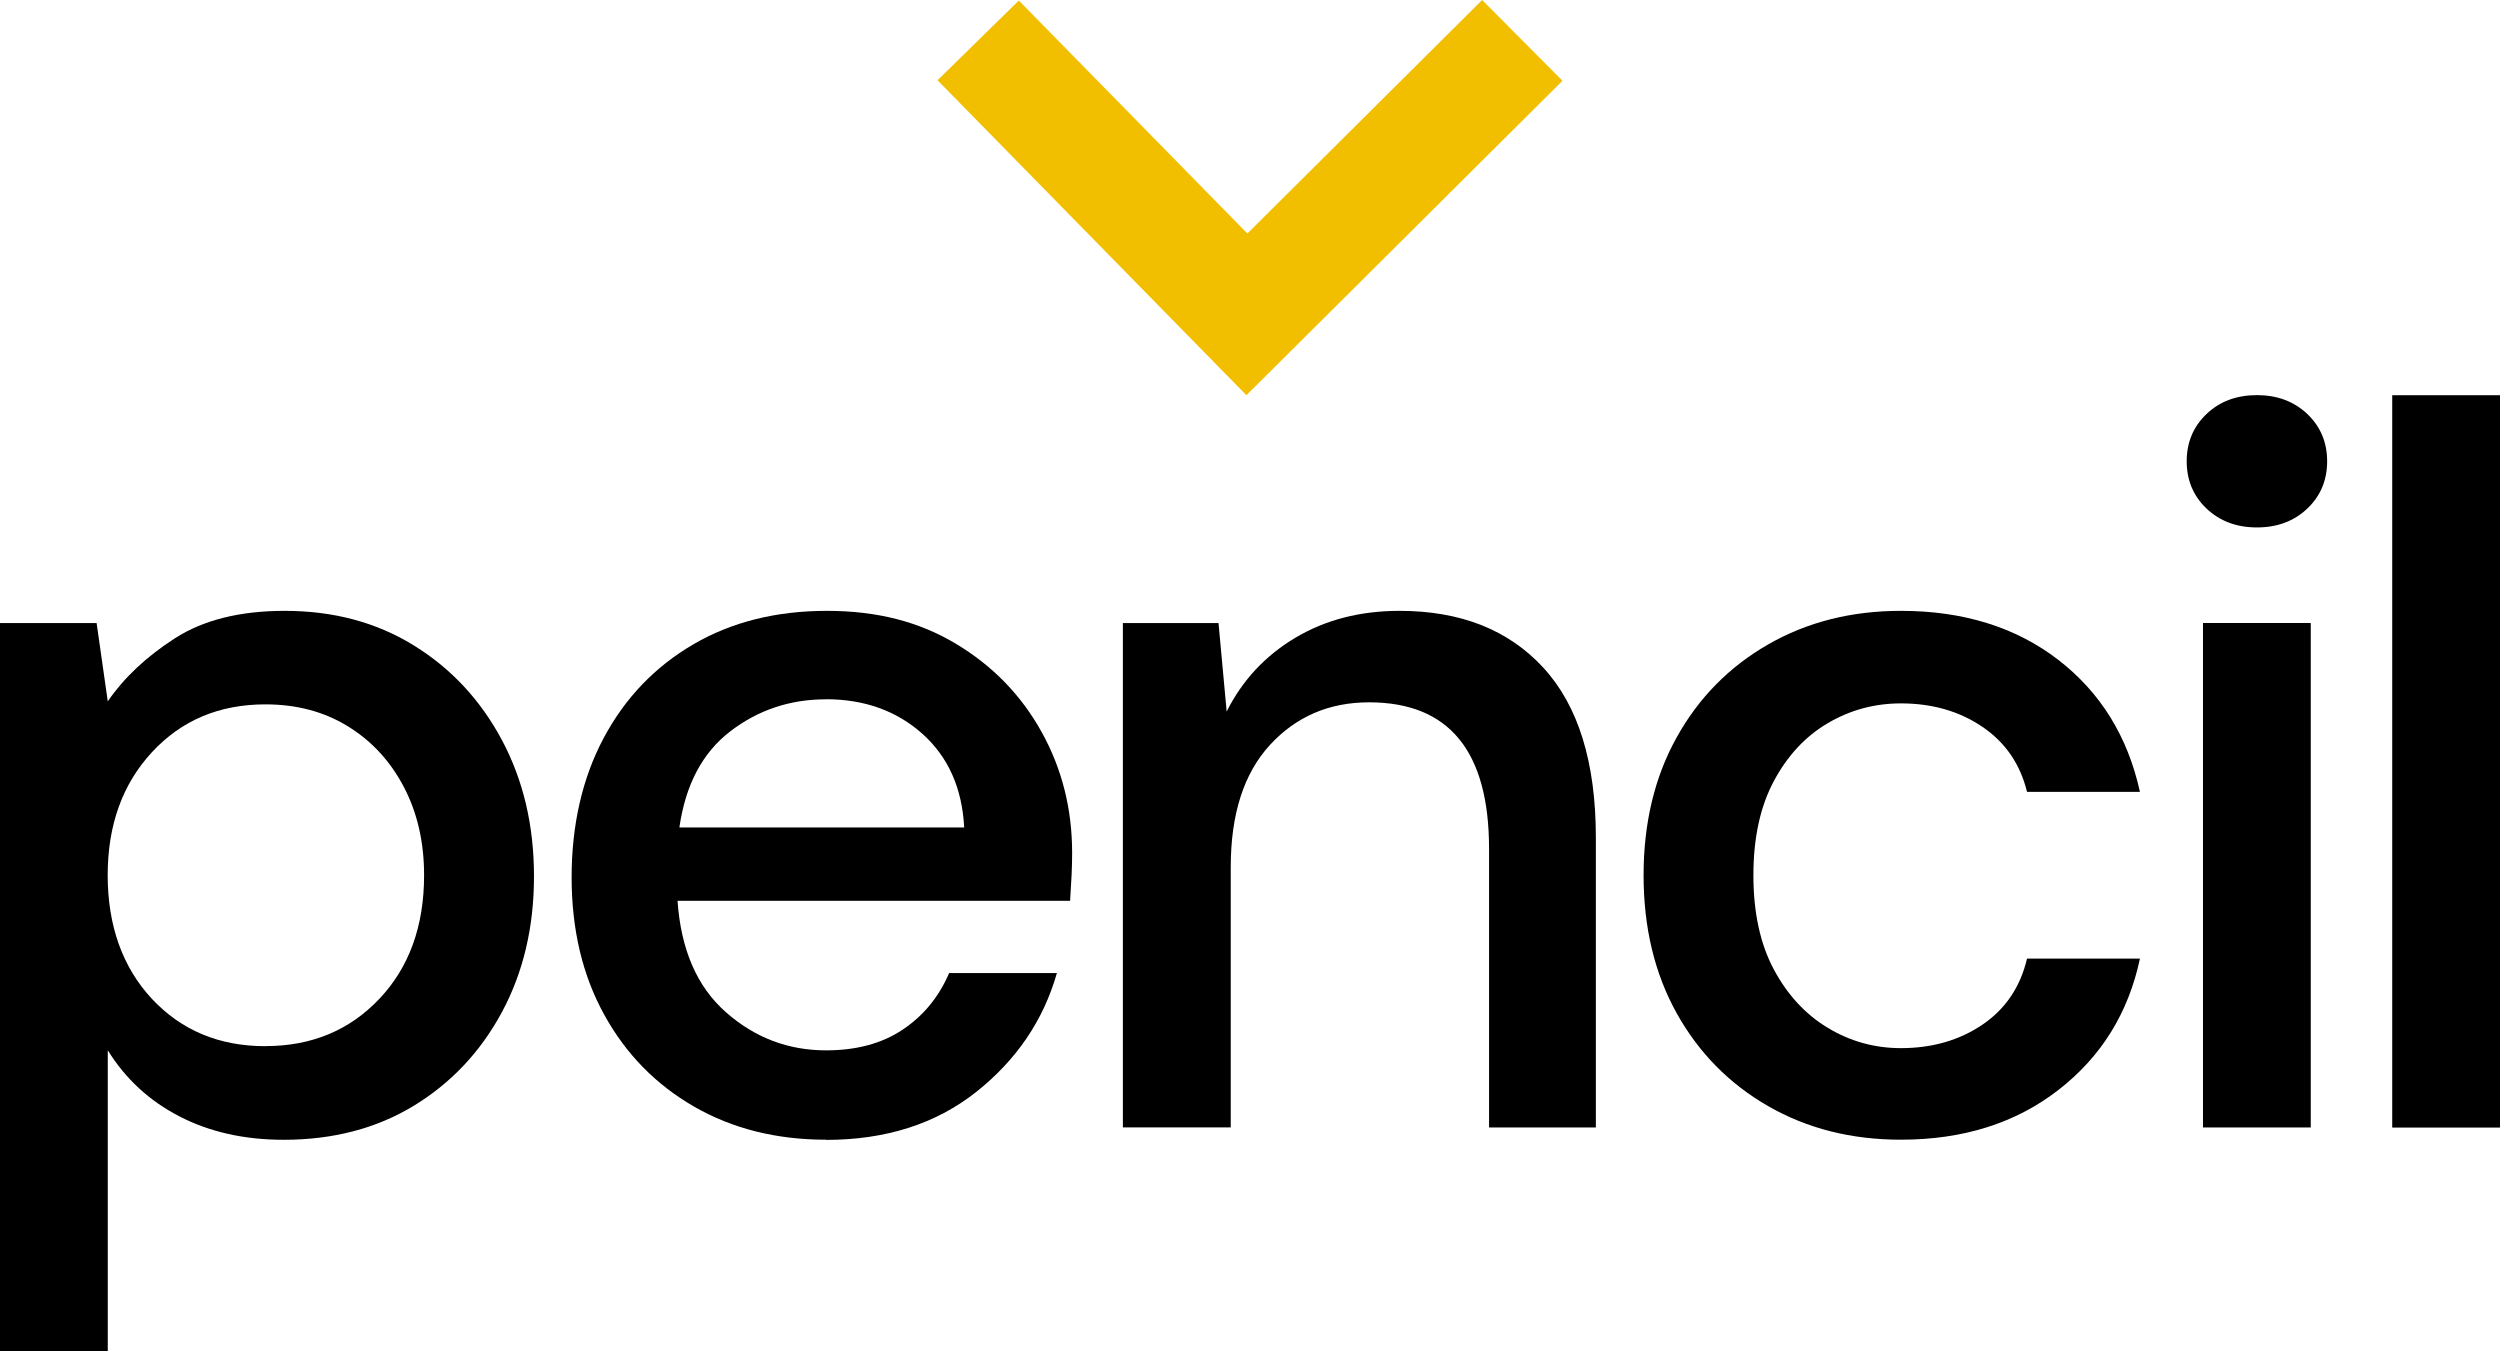
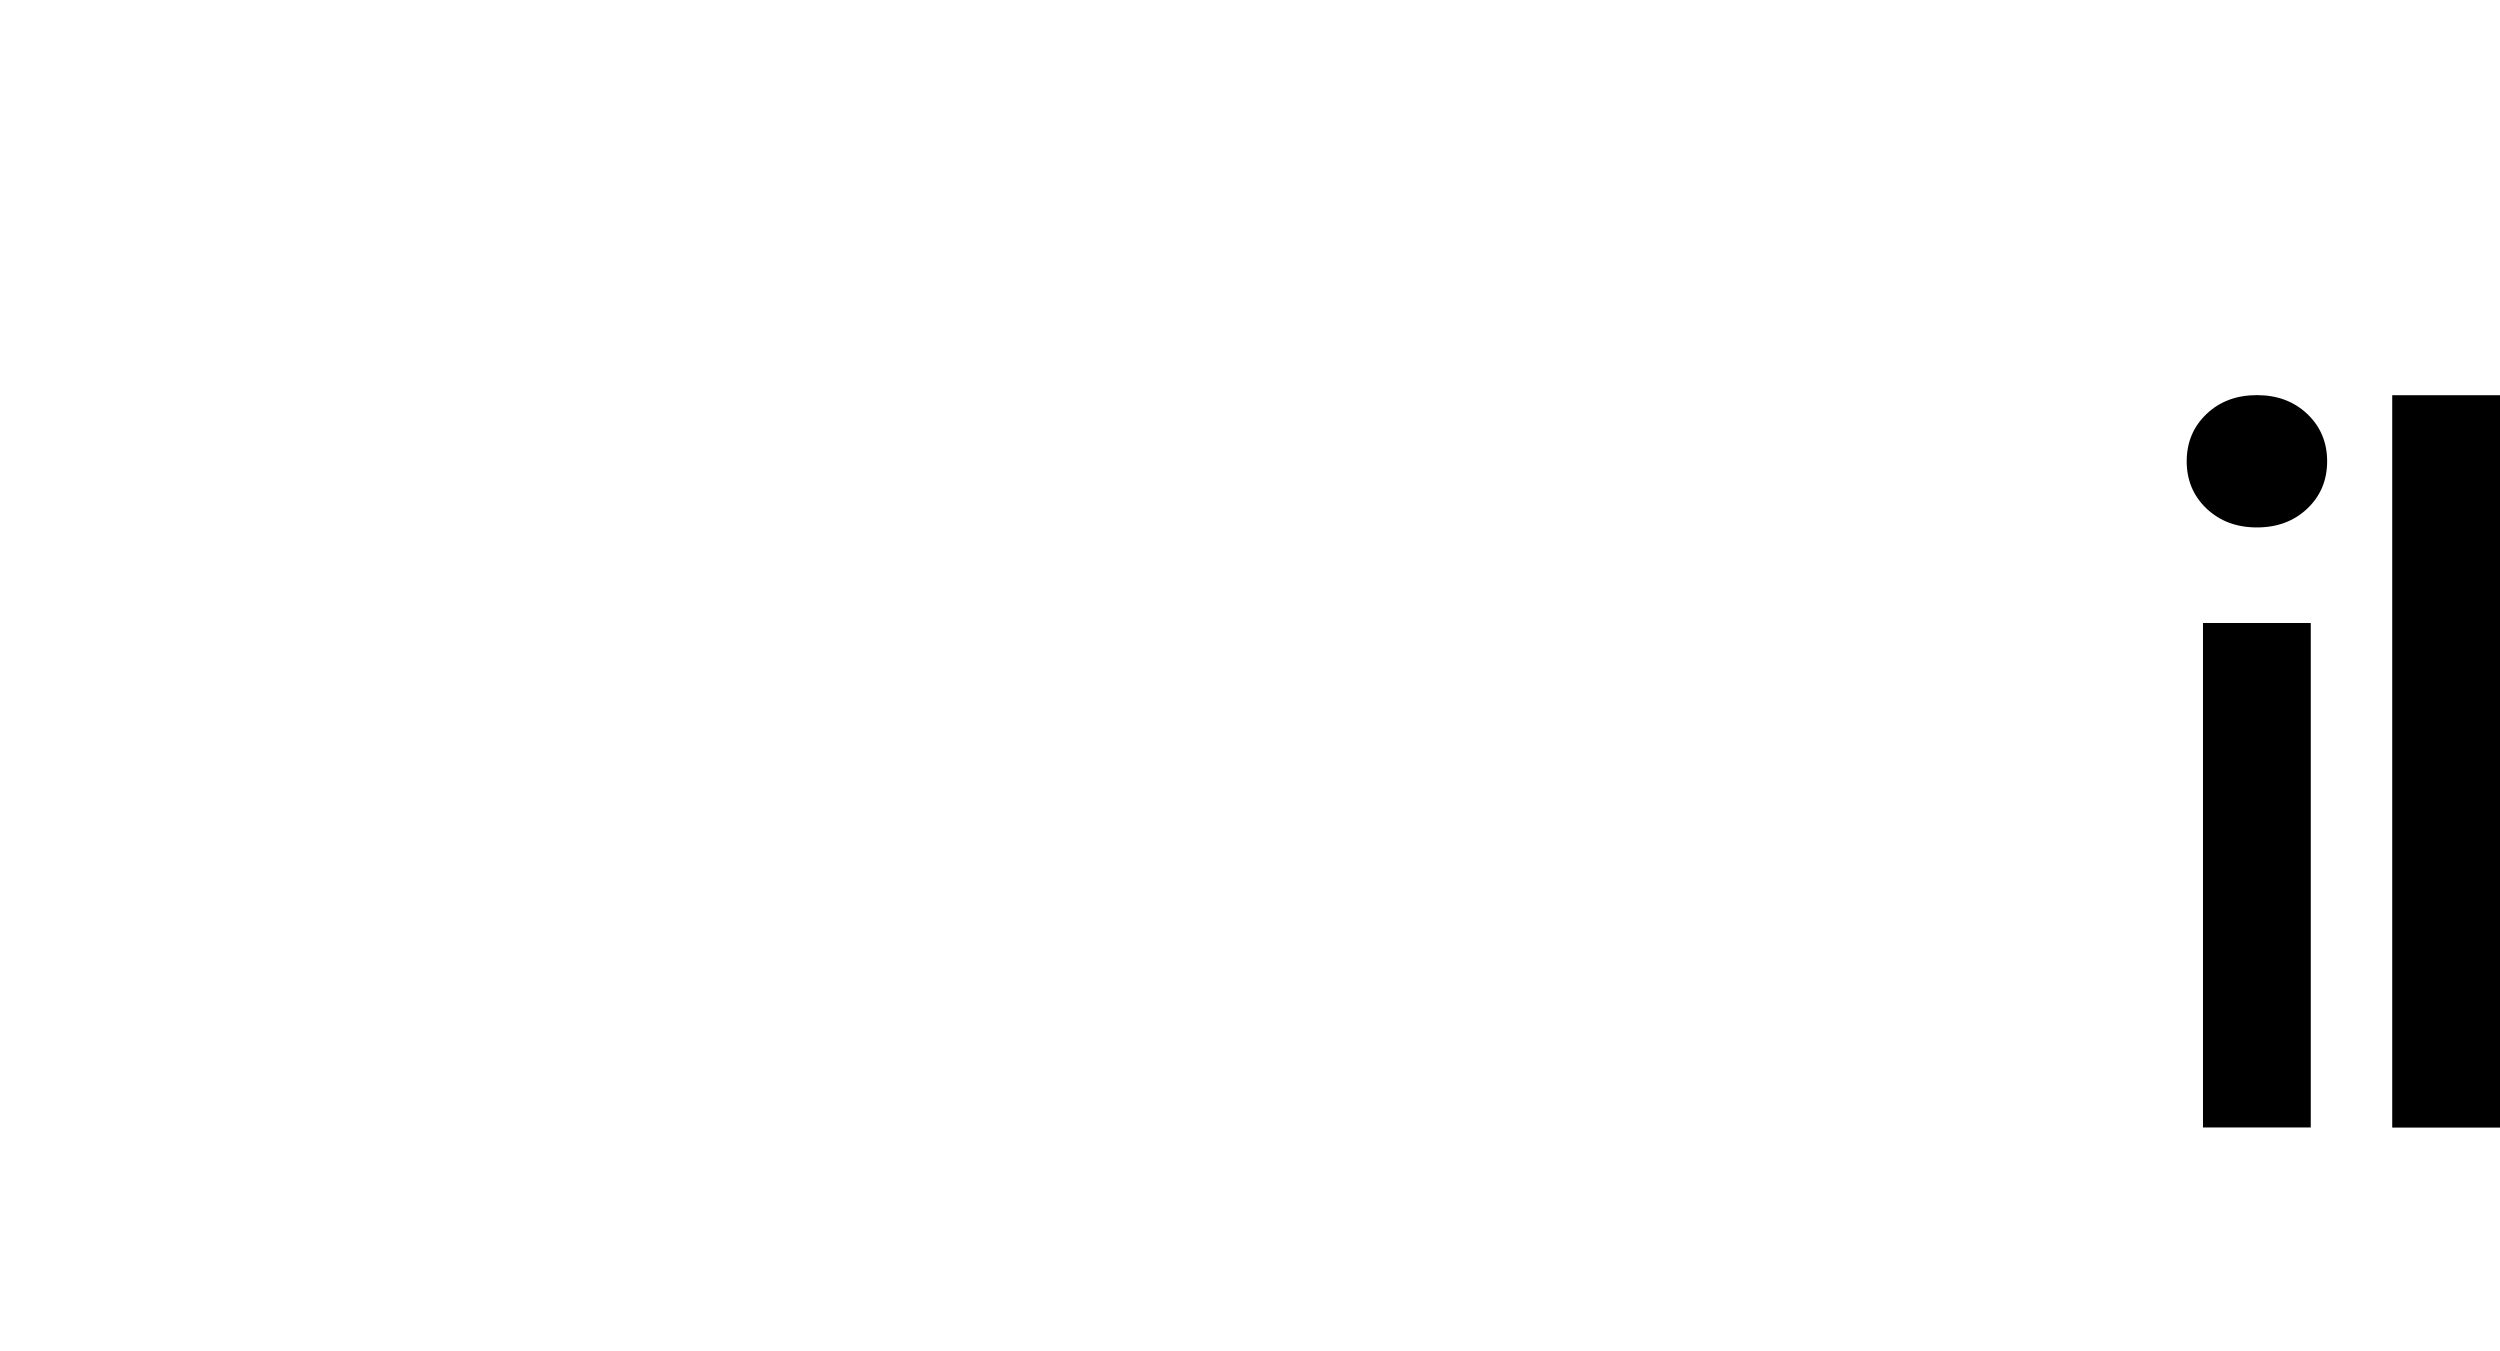
<svg xmlns="http://www.w3.org/2000/svg" id="_Слой_2" data-name="Слой 2" viewBox="0 0 282.31 152.59">
  <defs>
    <style>
      .cls-1 {
        fill: #f1be00;
      }
    </style>
  </defs>
  <g id="_Слой_1-2" data-name="Слой 1">
    <g>
      <g>
-         <path d="M0,152.59V70.36H10.91l1.26,8.84c1.84-2.68,4.36-5.05,7.58-7.12,3.22-2.07,7.35-3.1,12.4-3.1,5.51,0,10.37,1.3,14.59,3.91,4.21,2.6,7.52,6.16,9.94,10.68,2.41,4.52,3.62,9.65,3.62,15.39s-1.21,10.85-3.62,15.33c-2.41,4.48-5.73,8-9.94,10.57-4.21,2.56-9.11,3.85-14.7,3.85-4.44,0-8.37-.88-11.77-2.64-3.41-1.76-6.11-4.25-8.1-7.47v34H0Zm29.98-34.46c5.21,0,9.49-1.78,12.86-5.34,3.37-3.56,5.05-8.21,5.05-13.96,0-3.75-.77-7.08-2.3-9.99-1.53-2.91-3.64-5.19-6.32-6.83-2.68-1.65-5.78-2.47-9.3-2.47-5.21,0-9.48,1.8-12.81,5.4-3.33,3.6-5,8.23-5,13.9s1.67,10.39,5,13.96c3.33,3.56,7.6,5.34,12.81,5.34Z" />
-         <path d="M93.26,128.7c-5.59,0-10.55-1.25-14.87-3.73-4.33-2.49-7.72-5.95-10.16-10.39-2.45-4.44-3.68-9.61-3.68-15.51s1.21-11.22,3.62-15.73c2.41-4.52,5.78-8.04,10.11-10.57,4.32-2.53,9.36-3.79,15.1-3.79s10.45,1.25,14.59,3.73c4.14,2.49,7.35,5.8,9.65,9.94,2.3,4.14,3.45,8.69,3.45,13.67,0,.77-.02,1.59-.06,2.47-.04,.88-.1,1.86-.17,2.93h-44.33c.38,5.51,2.2,9.71,5.46,12.58,3.25,2.87,7.02,4.31,11.31,4.31,3.45,0,6.33-.78,8.67-2.35,2.34-1.57,4.08-3.69,5.23-6.38h12.17c-1.53,5.36-4.58,9.84-9.13,13.44-4.56,3.6-10.2,5.4-16.94,5.4Zm0-49.73c-4.06,0-7.66,1.21-10.8,3.62-3.14,2.41-5.05,6.03-5.74,10.85h32.16c-.23-4.44-1.8-7.96-4.71-10.57-2.91-2.6-6.55-3.91-10.91-3.91Z" />
-         <path d="M126.8,127.33v-56.97h10.8l.92,9.99c1.76-3.52,4.35-6.3,7.75-8.33,3.41-2.03,7.33-3.04,11.77-3.04,6.89,0,12.31,2.14,16.25,6.43,3.94,4.29,5.92,10.68,5.92,19.18v32.73h-12.06v-31.47c0-11.03-4.52-16.54-13.55-16.54-4.52,0-8.25,1.61-11.2,4.82-2.95,3.22-4.42,7.81-4.42,13.78v29.4h-12.17Z" />
-         <path d="M214.66,128.7c-5.59,0-10.59-1.26-14.99-3.79-4.4-2.53-7.85-6.03-10.34-10.51-2.49-4.48-3.73-9.67-3.73-15.56s1.24-11.08,3.73-15.56c2.49-4.48,5.93-7.98,10.34-10.51,4.4-2.53,9.4-3.79,14.99-3.79,7.04,0,12.96,1.84,17.74,5.51,4.78,3.68,7.87,8.65,9.25,14.93h-12.75c-.77-3.14-2.45-5.59-5.05-7.35-2.6-1.76-5.67-2.64-9.19-2.64-2.99,0-5.74,.75-8.27,2.24-2.53,1.49-4.56,3.68-6.09,6.55-1.53,2.87-2.3,6.41-2.3,10.62s.77,7.75,2.3,10.62c1.53,2.87,3.56,5.07,6.09,6.6,2.53,1.53,5.28,2.3,8.27,2.3,3.52,0,6.58-.88,9.19-2.64,2.6-1.76,4.29-4.25,5.05-7.47h12.75c-1.3,6.13-4.36,11.07-9.19,14.82-4.82,3.75-10.76,5.63-17.8,5.63Z" />
        <path d="M254.86,59.56c-2.3,0-4.19-.71-5.69-2.13-1.49-1.42-2.24-3.2-2.24-5.34s.75-3.92,2.24-5.34c1.49-1.42,3.39-2.13,5.69-2.13s4.19,.71,5.69,2.13c1.49,1.42,2.24,3.2,2.24,5.34s-.75,3.93-2.24,5.34c-1.49,1.42-3.39,2.13-5.69,2.13Zm-6.09,67.76v-56.97h12.17v56.97h-12.17Z" />
        <path d="M270.14,127.33V44.63h12.17V127.33h-12.17Z" />
      </g>
-       <polygon class="cls-1" points="140.75 44.63 105.87 9.06 115.05 .06 140.86 26.37 167.37 0 176.44 9.12 140.75 44.63" />
    </g>
  </g>
</svg>